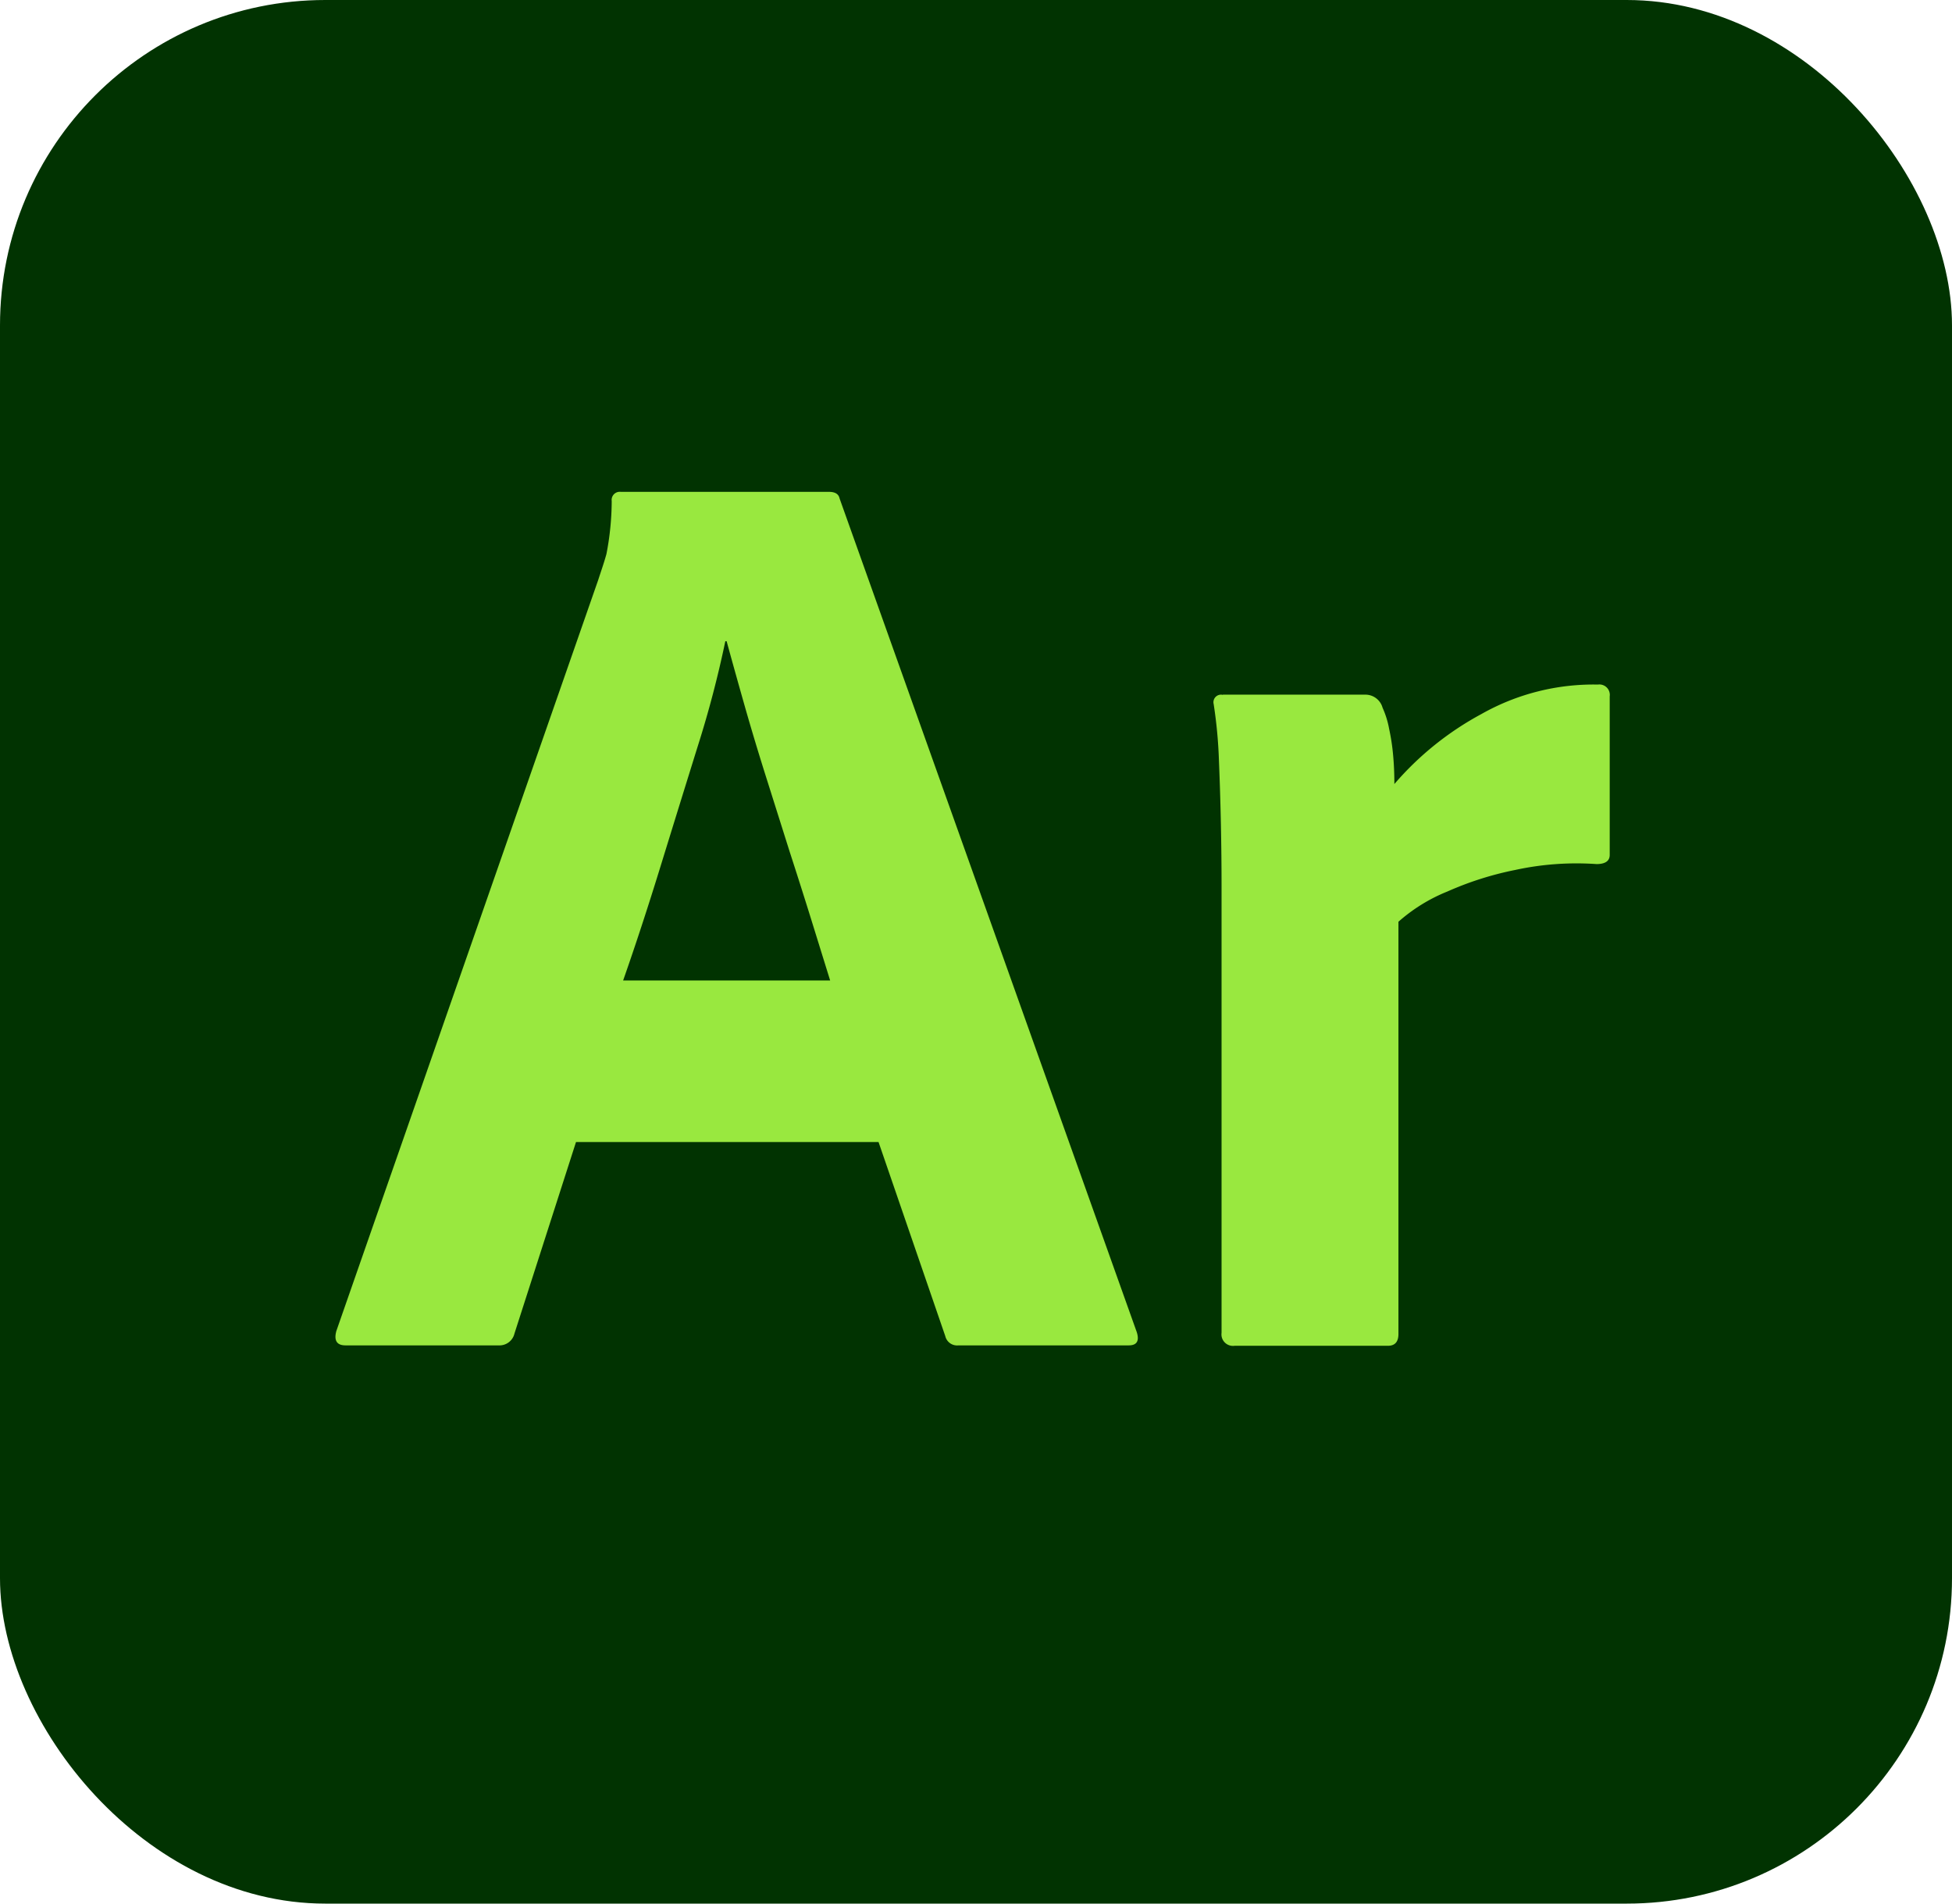
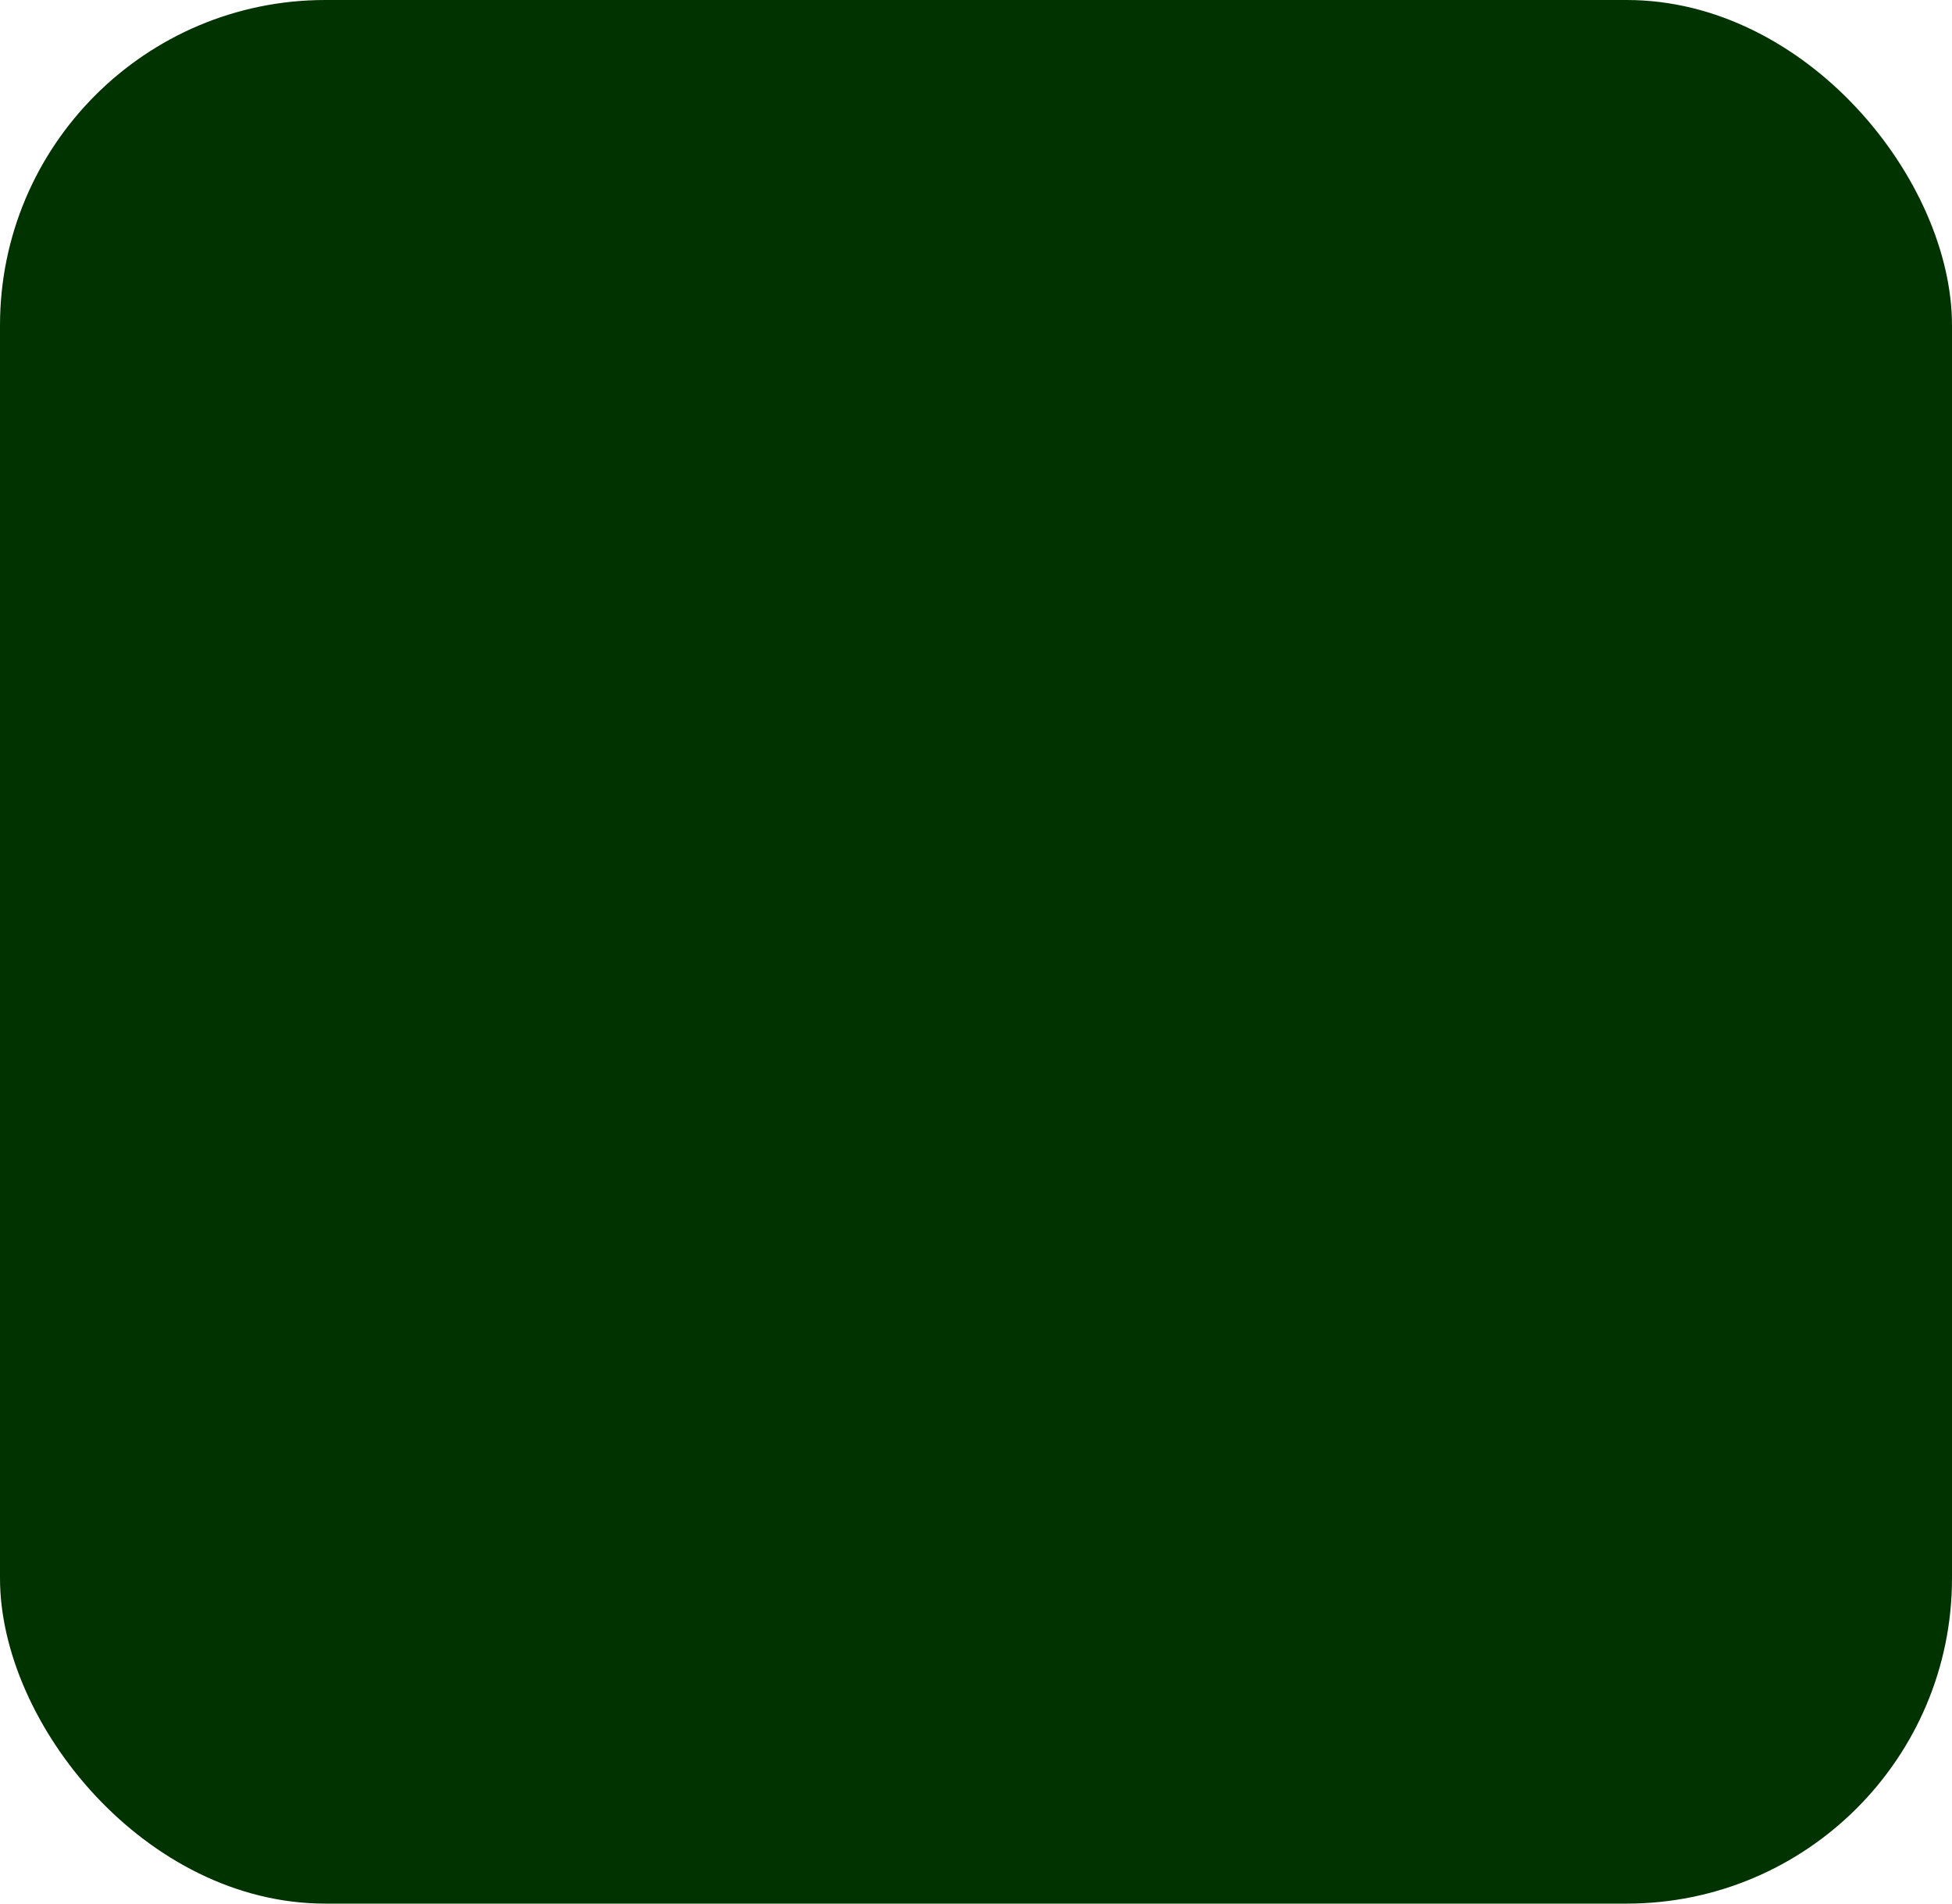
<svg xmlns="http://www.w3.org/2000/svg" width="24.003" height="23.403" viewBox="0 0 24.003 23.403">
  <g id="Adobe_Aero" data-name="Adobe Aero" transform="translate(27.692 27)">
    <g id="Group_303988" data-name="Group 303988" transform="translate(-27.692 -27)">
      <rect id="Rectangle_223767" data-name="Rectangle 223767" width="24.003" height="23.403" rx="4" fill="#013301" />
      <g id="Group_303987" data-name="Group 303987" transform="translate(4.125 6.047)">
-         <path id="Path_358421" data-name="Path 358421" d="M16.195,21.945h-3.72L11.718,24.3a.189.189,0,0,1-.193.145H9.641c-.107,0-.145-.059-.113-.177l3.221-9.236c.032-.1.065-.191.1-.315a3.47,3.47,0,0,0,.065-.652.1.1,0,0,1,.085-.113.1.1,0,0,1,.028,0h2.56q.112,0,.129.081l3.655,10.251c.033.107,0,.161-.1.161H17.177a.149.149,0,0,1-.161-.113Zm-3.14-1.986H15.6q-.1-.322-.225-.725t-.274-.862l-.29-.918q-.145-.459-.266-.885t-.218-.781h-.016a13.086,13.086,0,0,1-.338,1.288q-.226.725-.459,1.481t-.459,1.4Z" transform="translate(-9.517 -13.952)" fill="#99e83f" />
-         <path id="Path_358422" data-name="Path 358422" d="M34.545,19.54H36.3a.219.219,0,0,1,.209.161,1.113,1.113,0,0,1,.081.262,2.558,2.558,0,0,1,.048.314q.016.169.016.362a3.765,3.765,0,0,1,1.071-.861,2.8,2.8,0,0,1,1.432-.362.128.128,0,0,1,.145.109.125.125,0,0,1,0,.036v1.949q0,.112-.161.113a3.553,3.553,0,0,0-1,.072,3.963,3.963,0,0,0-.837.266,2.078,2.078,0,0,0-.6.371V27.4q0,.145-.129.145H34.69a.142.142,0,0,1-.161-.12.157.157,0,0,1,0-.04v-5.5q0-.354-.008-.748t-.024-.781a5.768,5.768,0,0,0-.065-.7.093.093,0,0,1,.113-.113Z" transform="translate(-23.633 -17.047)" fill="#99e83f" />
-       </g>
+         </g>
    </g>
  </g>
</svg>